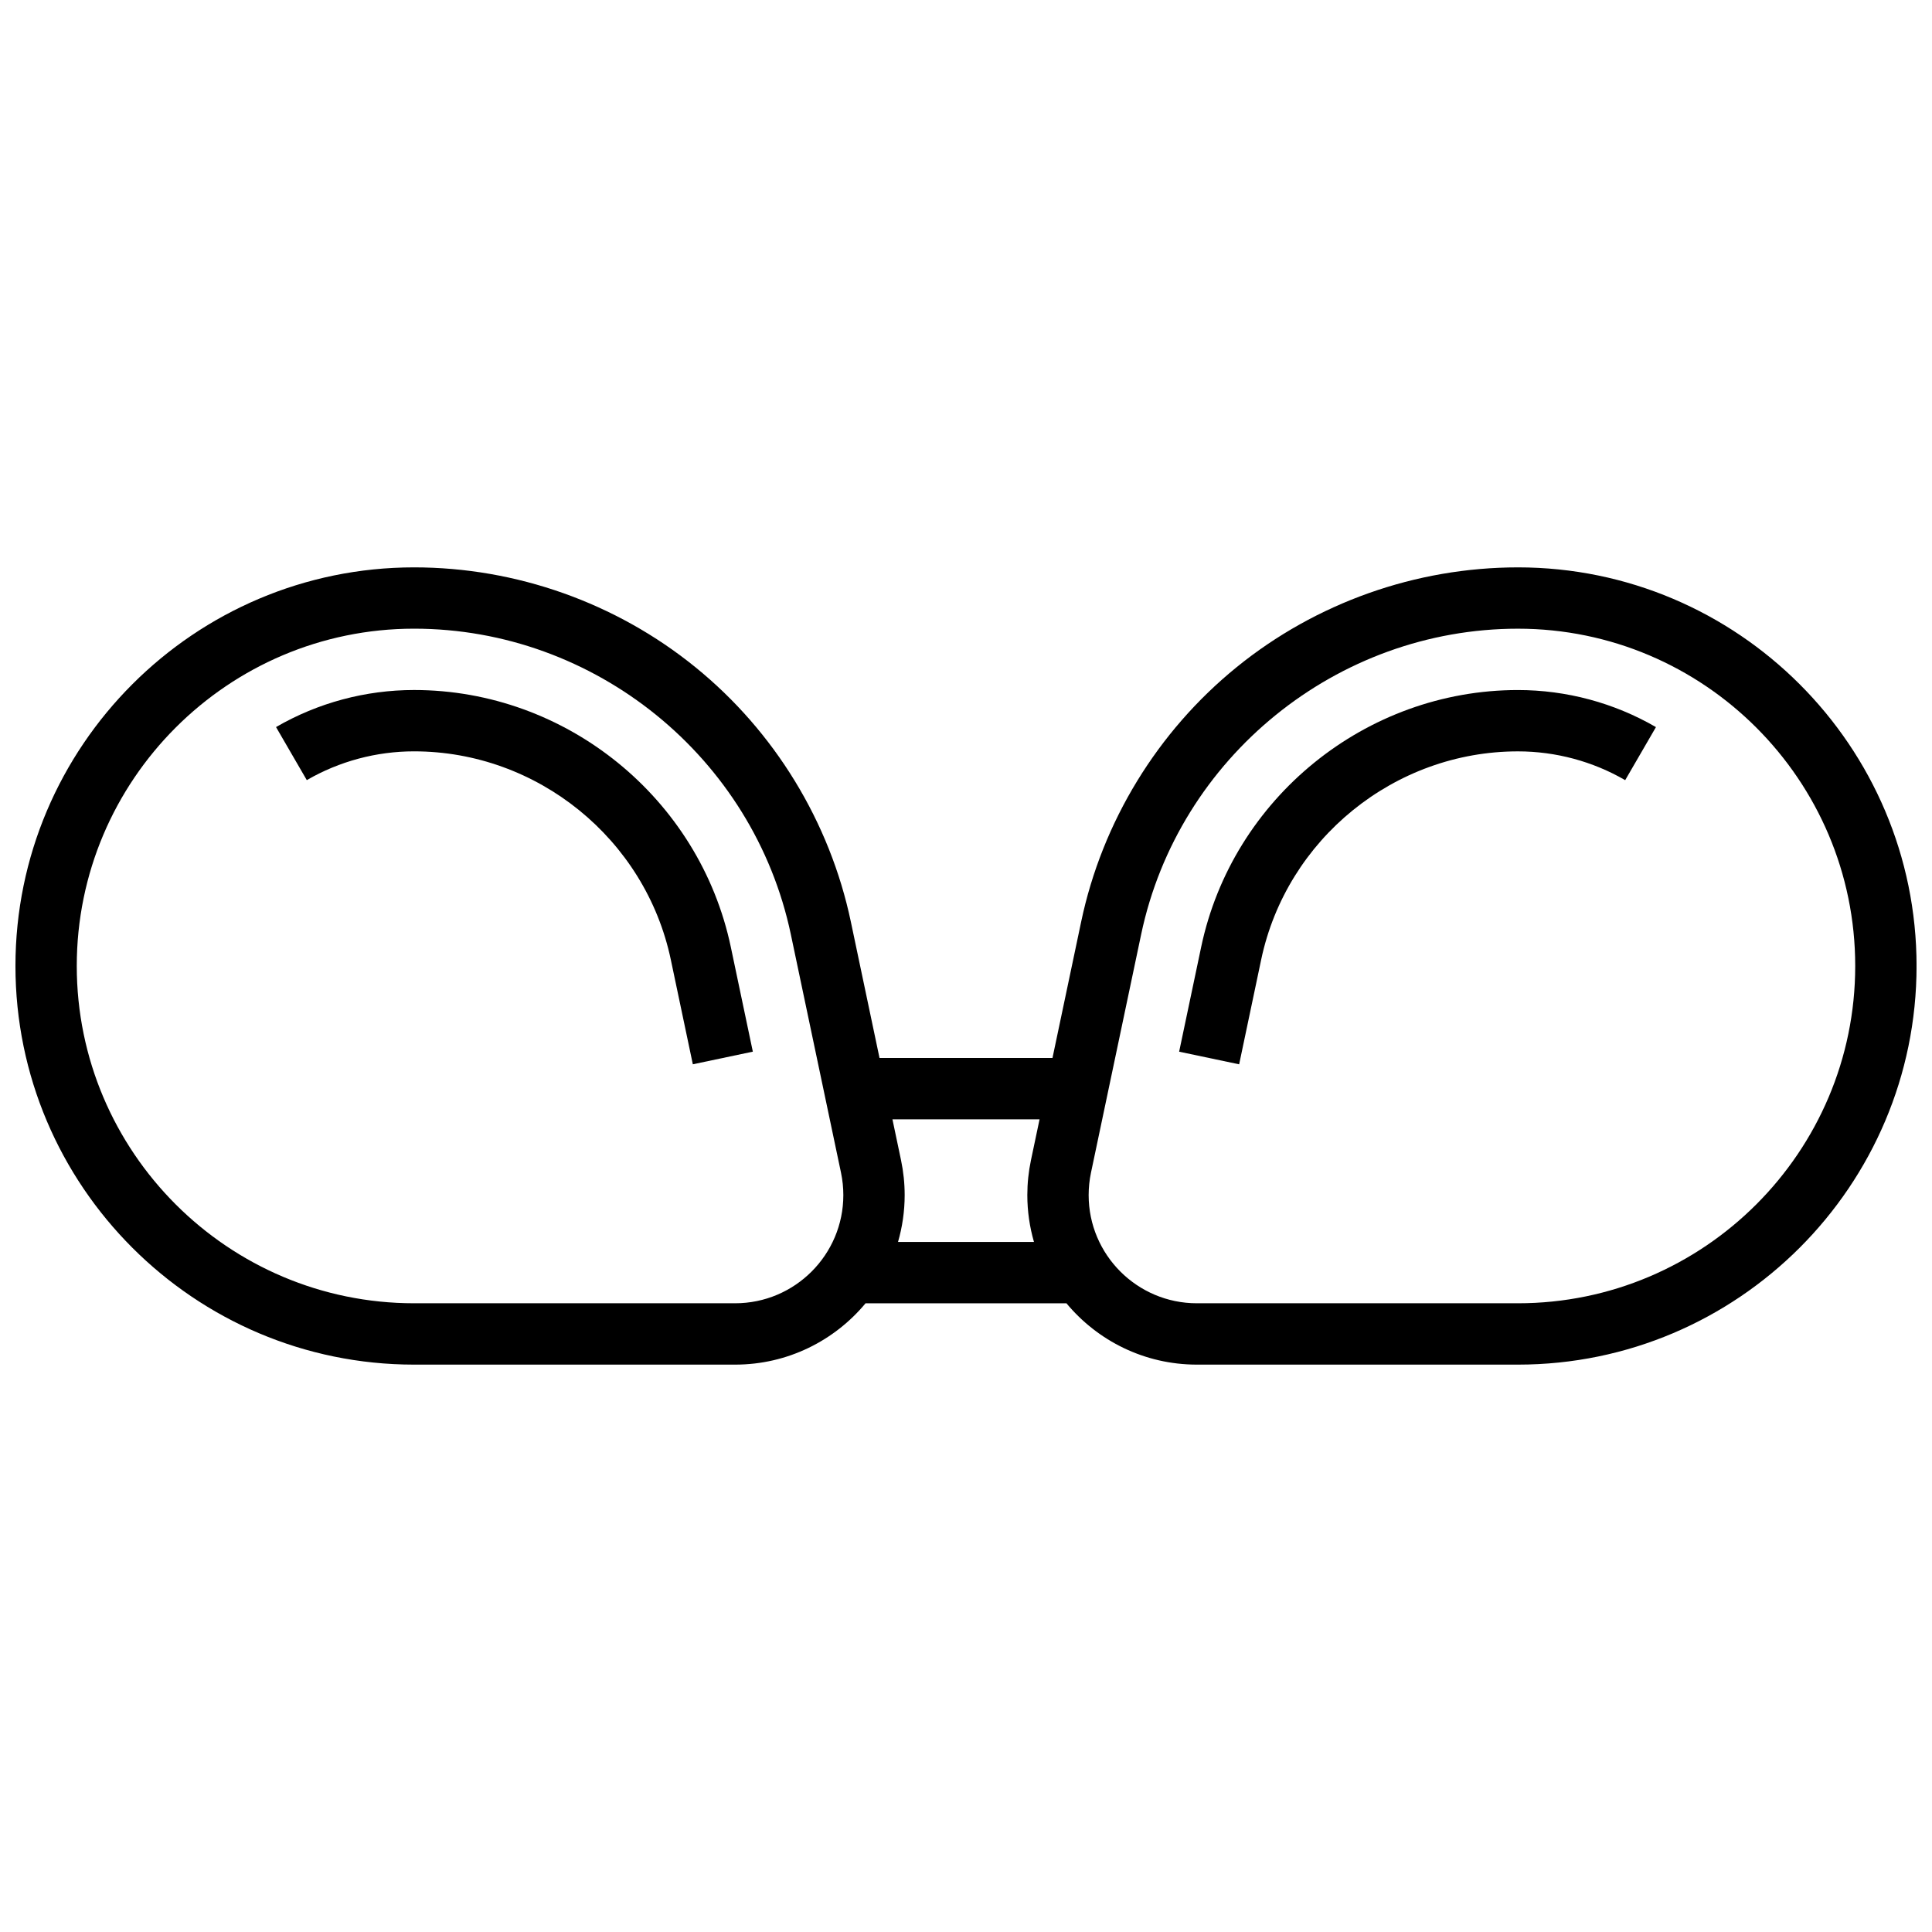
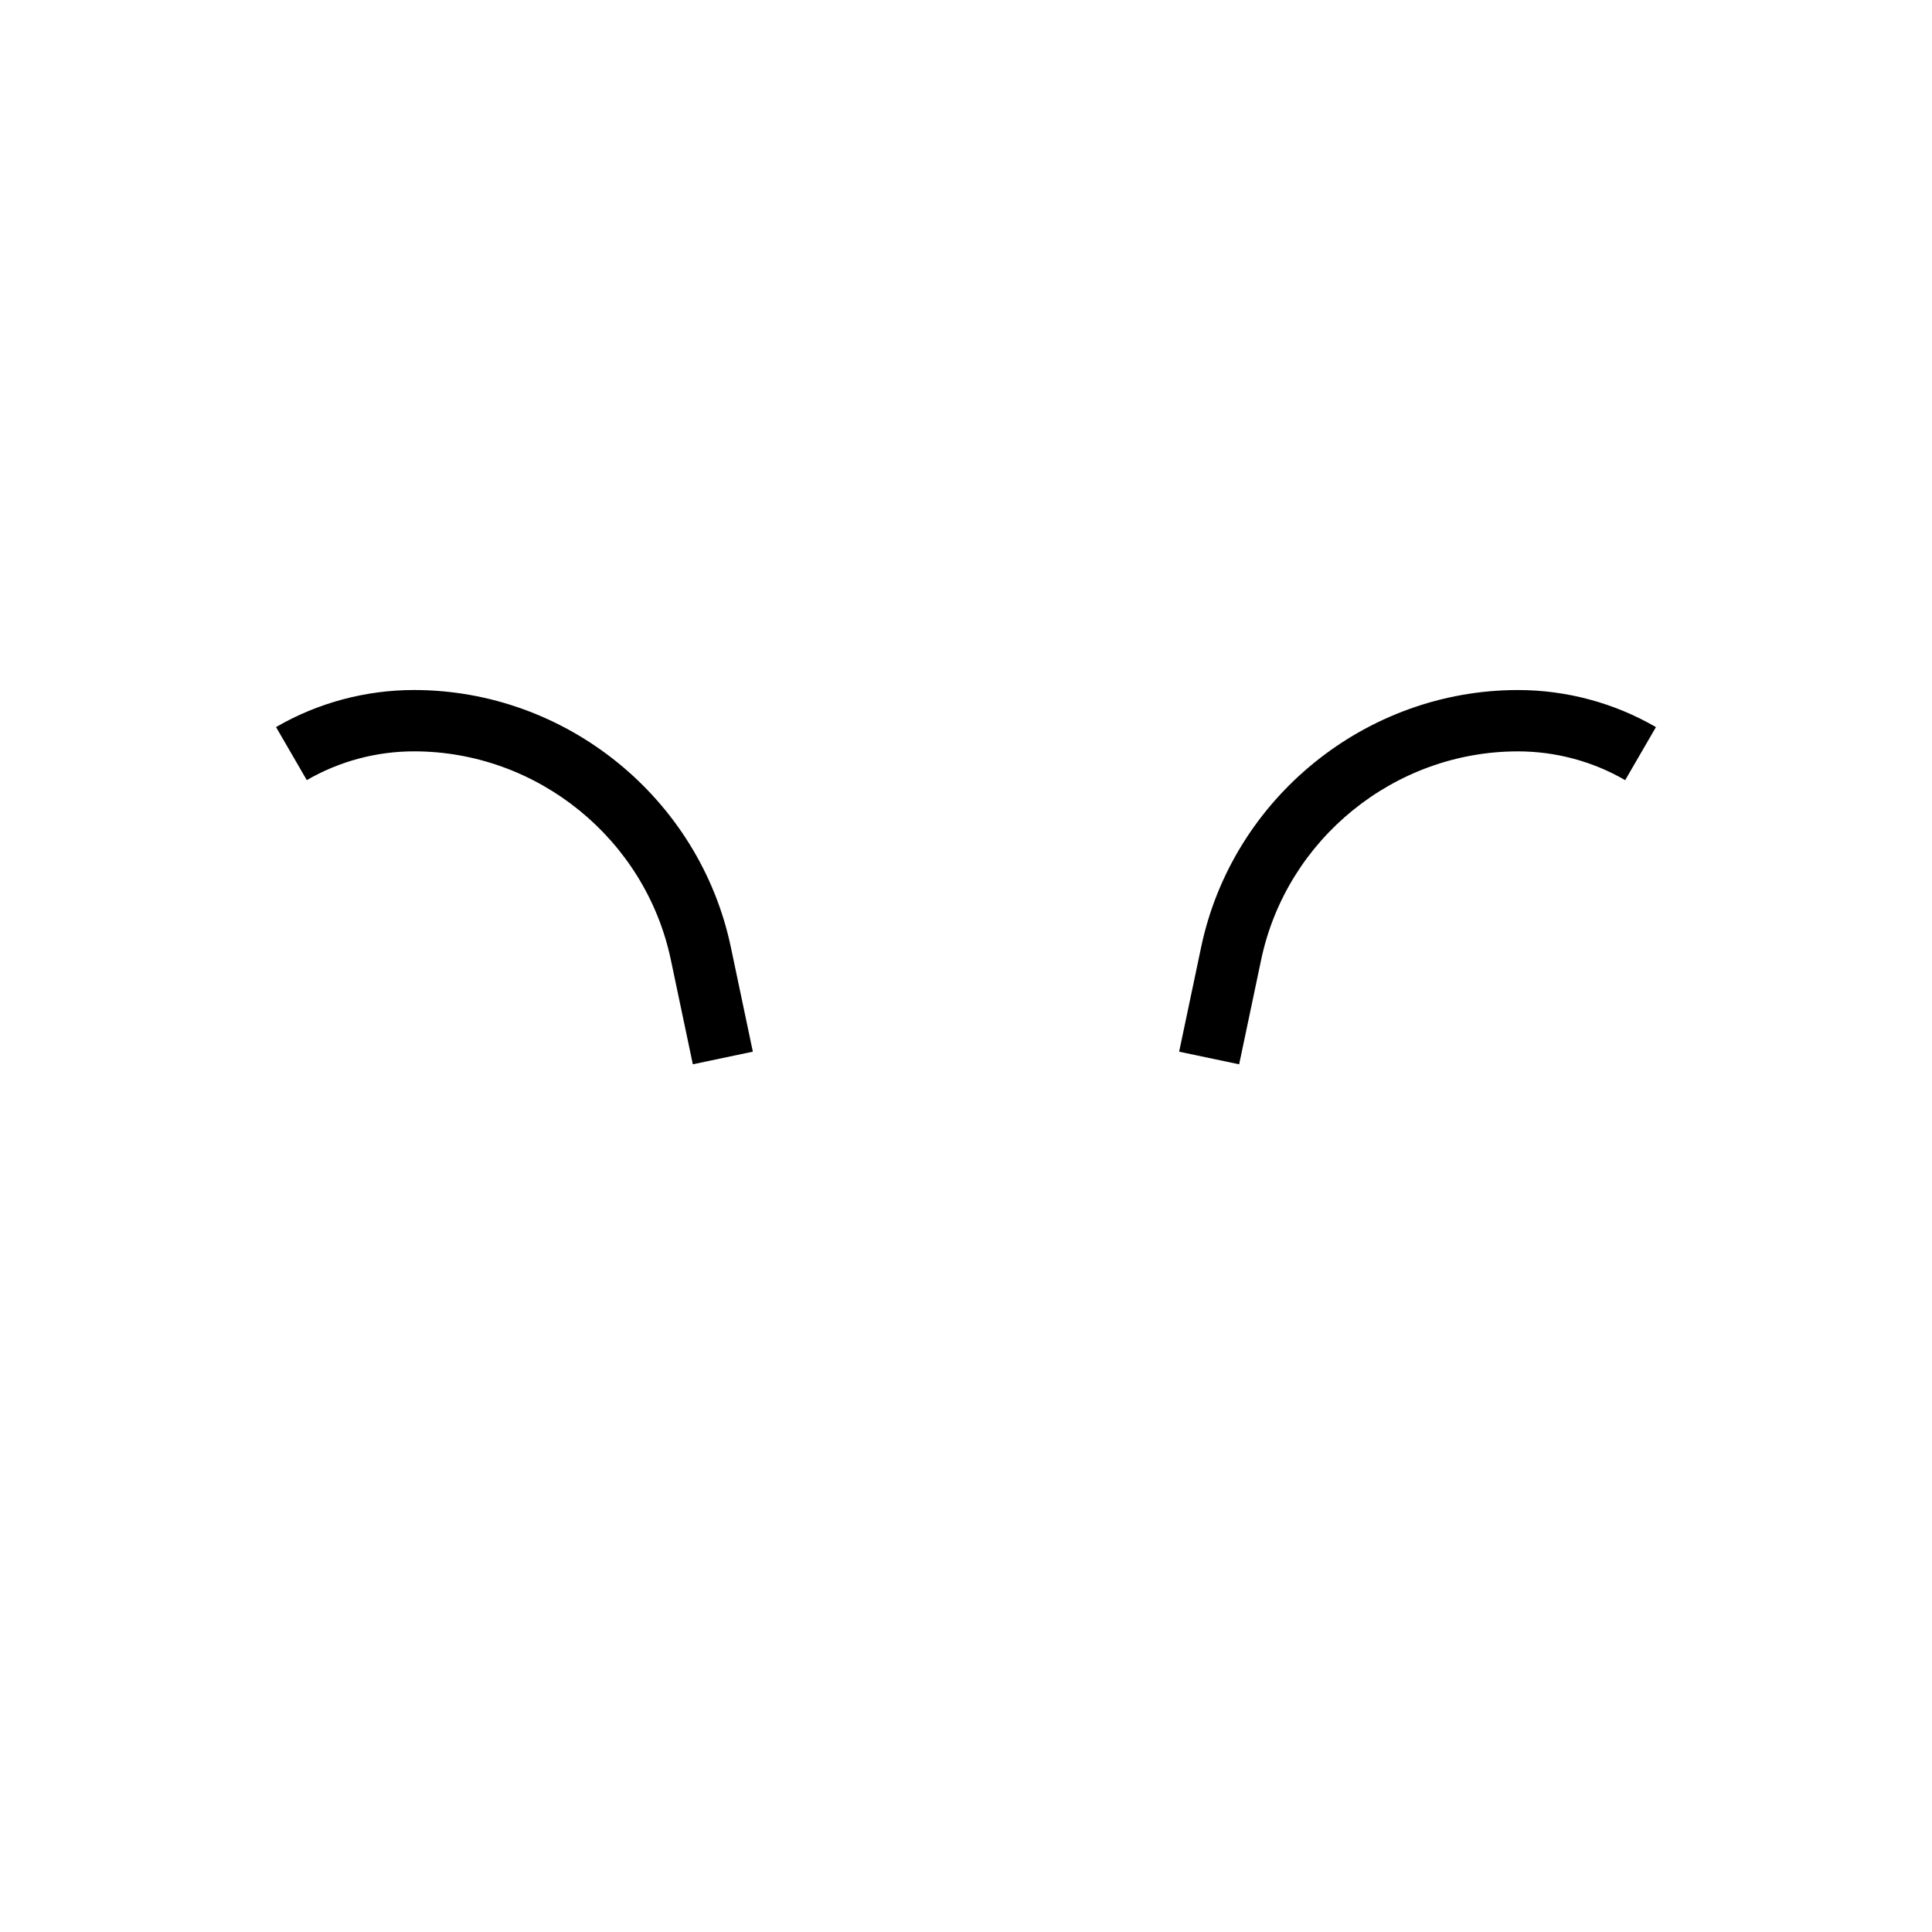
<svg xmlns="http://www.w3.org/2000/svg" width="800px" height="800px" version="1.1" viewBox="144 144 512 512">
  <defs>
    <clipPath id="a">
-       <path d="m148.09 294h503.81v212h-503.81z" />
-     </clipPath>
+       </clipPath>
  </defs>
  <path d="m253.73 326.86c-12.848 0-25.5 3.394-36.578 9.82l8.152 14.059c8.605-4.988 18.438-7.625 28.426-7.625 32.691 0 61.305 23.219 68.043 55.207l5.836 27.727 15.902-3.348-5.836-27.727c-8.309-39.465-43.613-68.113-83.945-68.113z" />
  <g clip-path="url(#a)">
    <path d="m546.27 294.36c-27.055 0-53.523 9.387-74.531 26.434s-35.648 41.012-41.219 67.484l-7.602 36.098h-45.836l-7.598-36.094c-5.574-26.473-20.211-50.441-41.219-67.484-21.008-17.047-47.477-26.438-74.531-26.438-58.25 0-105.64 47.391-105.64 105.64s47.387 105.64 105.64 105.64h85.09c13.879 0 26.309-6.332 34.555-16.25h53.242c8.246 9.922 20.676 16.25 34.555 16.25h85.094c58.25 0 105.64-47.387 105.64-105.64s-47.387-105.64-105.64-105.64zm-207.45 195.02h-85.09c-49.285 0-89.387-40.098-89.387-89.387 0-49.285 40.098-89.387 89.387-89.387 47.973 0 89.965 34.07 99.848 81.016l13.301 63.176c0.406 1.941 0.613 3.93 0.613 5.906 0.004 15.816-12.859 28.676-28.672 28.676zm43.164-16.25c1.137-3.945 1.762-8.113 1.762-12.422 0-3.102-0.324-6.215-0.965-9.254l-2.277-10.828h38.992l-2.281 10.828c-0.641 3.039-0.965 6.152-0.965 9.254 0 4.309 0.621 8.473 1.762 12.422zm164.28 16.25h-85.09c-15.812 0-28.672-12.859-28.672-28.672 0-1.98 0.207-3.969 0.613-5.906l13.301-63.176c9.883-46.945 51.875-81.016 99.848-81.016 49.285 0 89.387 40.098 89.387 89.387 0 49.285-40.098 89.383-89.387 89.383z" />
  </g>
  <path d="m462.32 394.98-5.836 27.727 15.902 3.348 5.836-27.727c6.738-31.988 35.352-55.207 68.043-55.207 9.988 0 19.82 2.637 28.426 7.629l8.152-14.059c-11.078-6.426-23.73-9.824-36.578-9.824-40.332 0-75.637 28.648-83.945 68.113z" />
</svg>